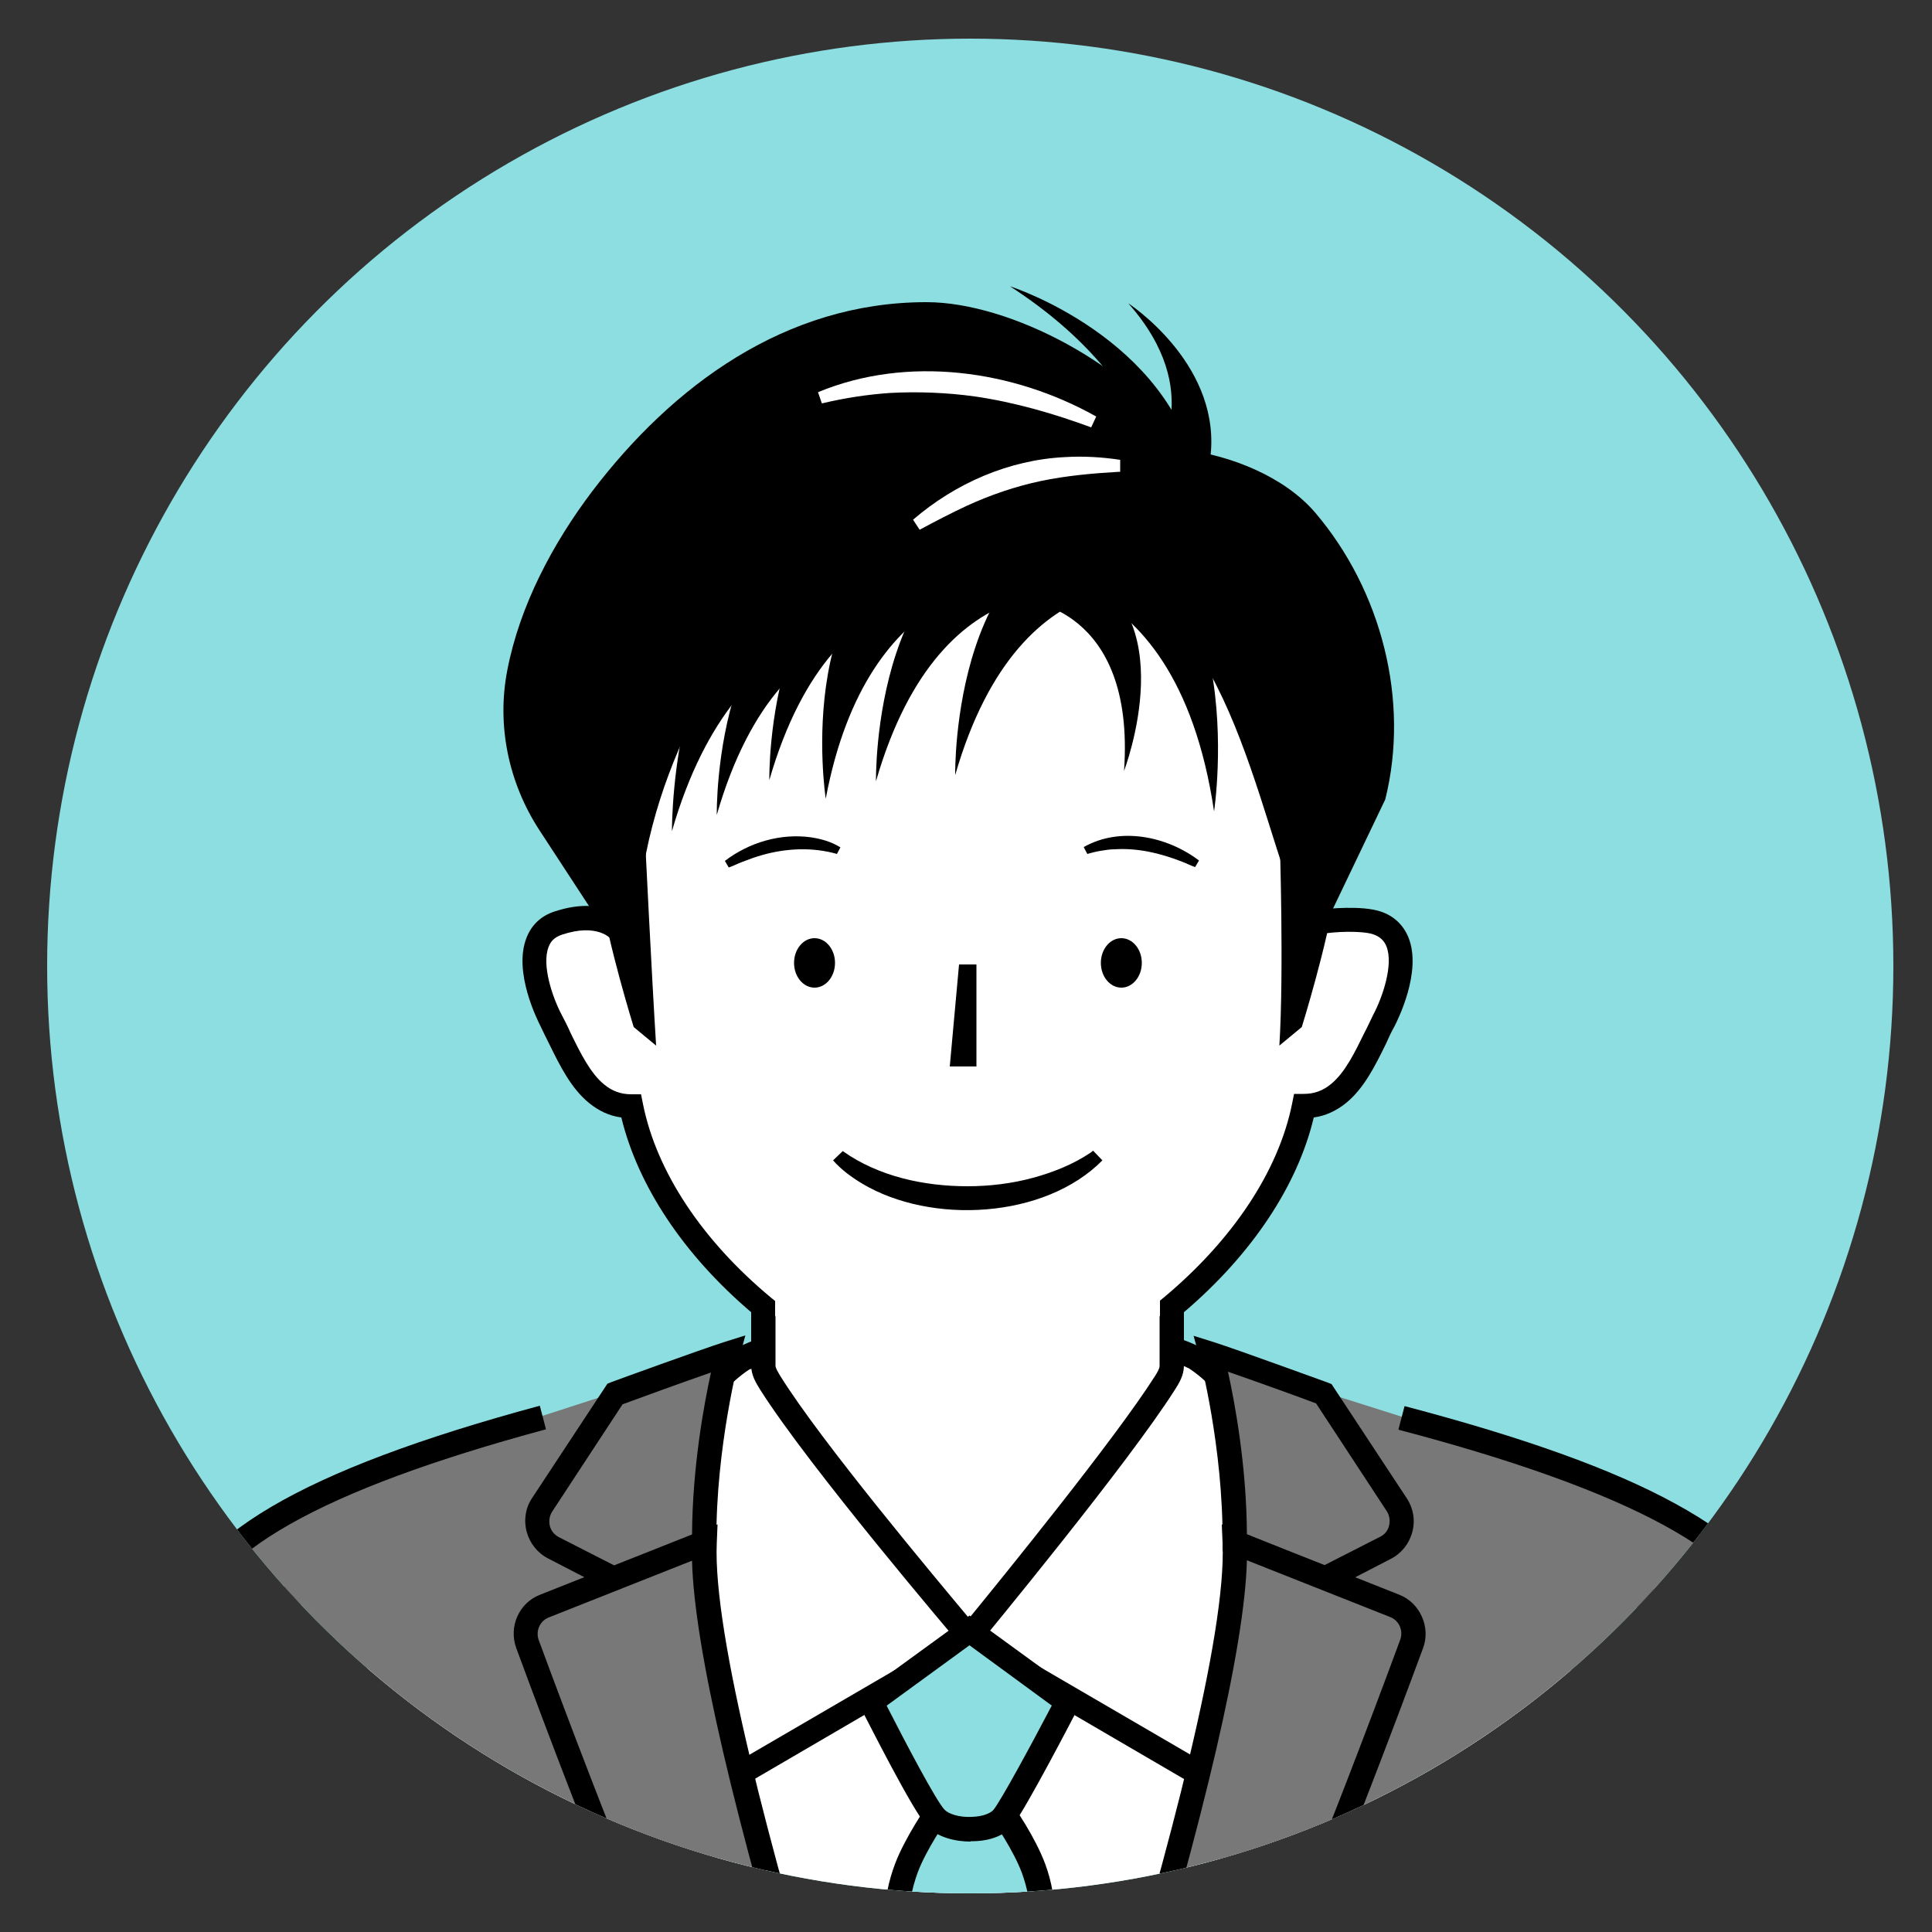
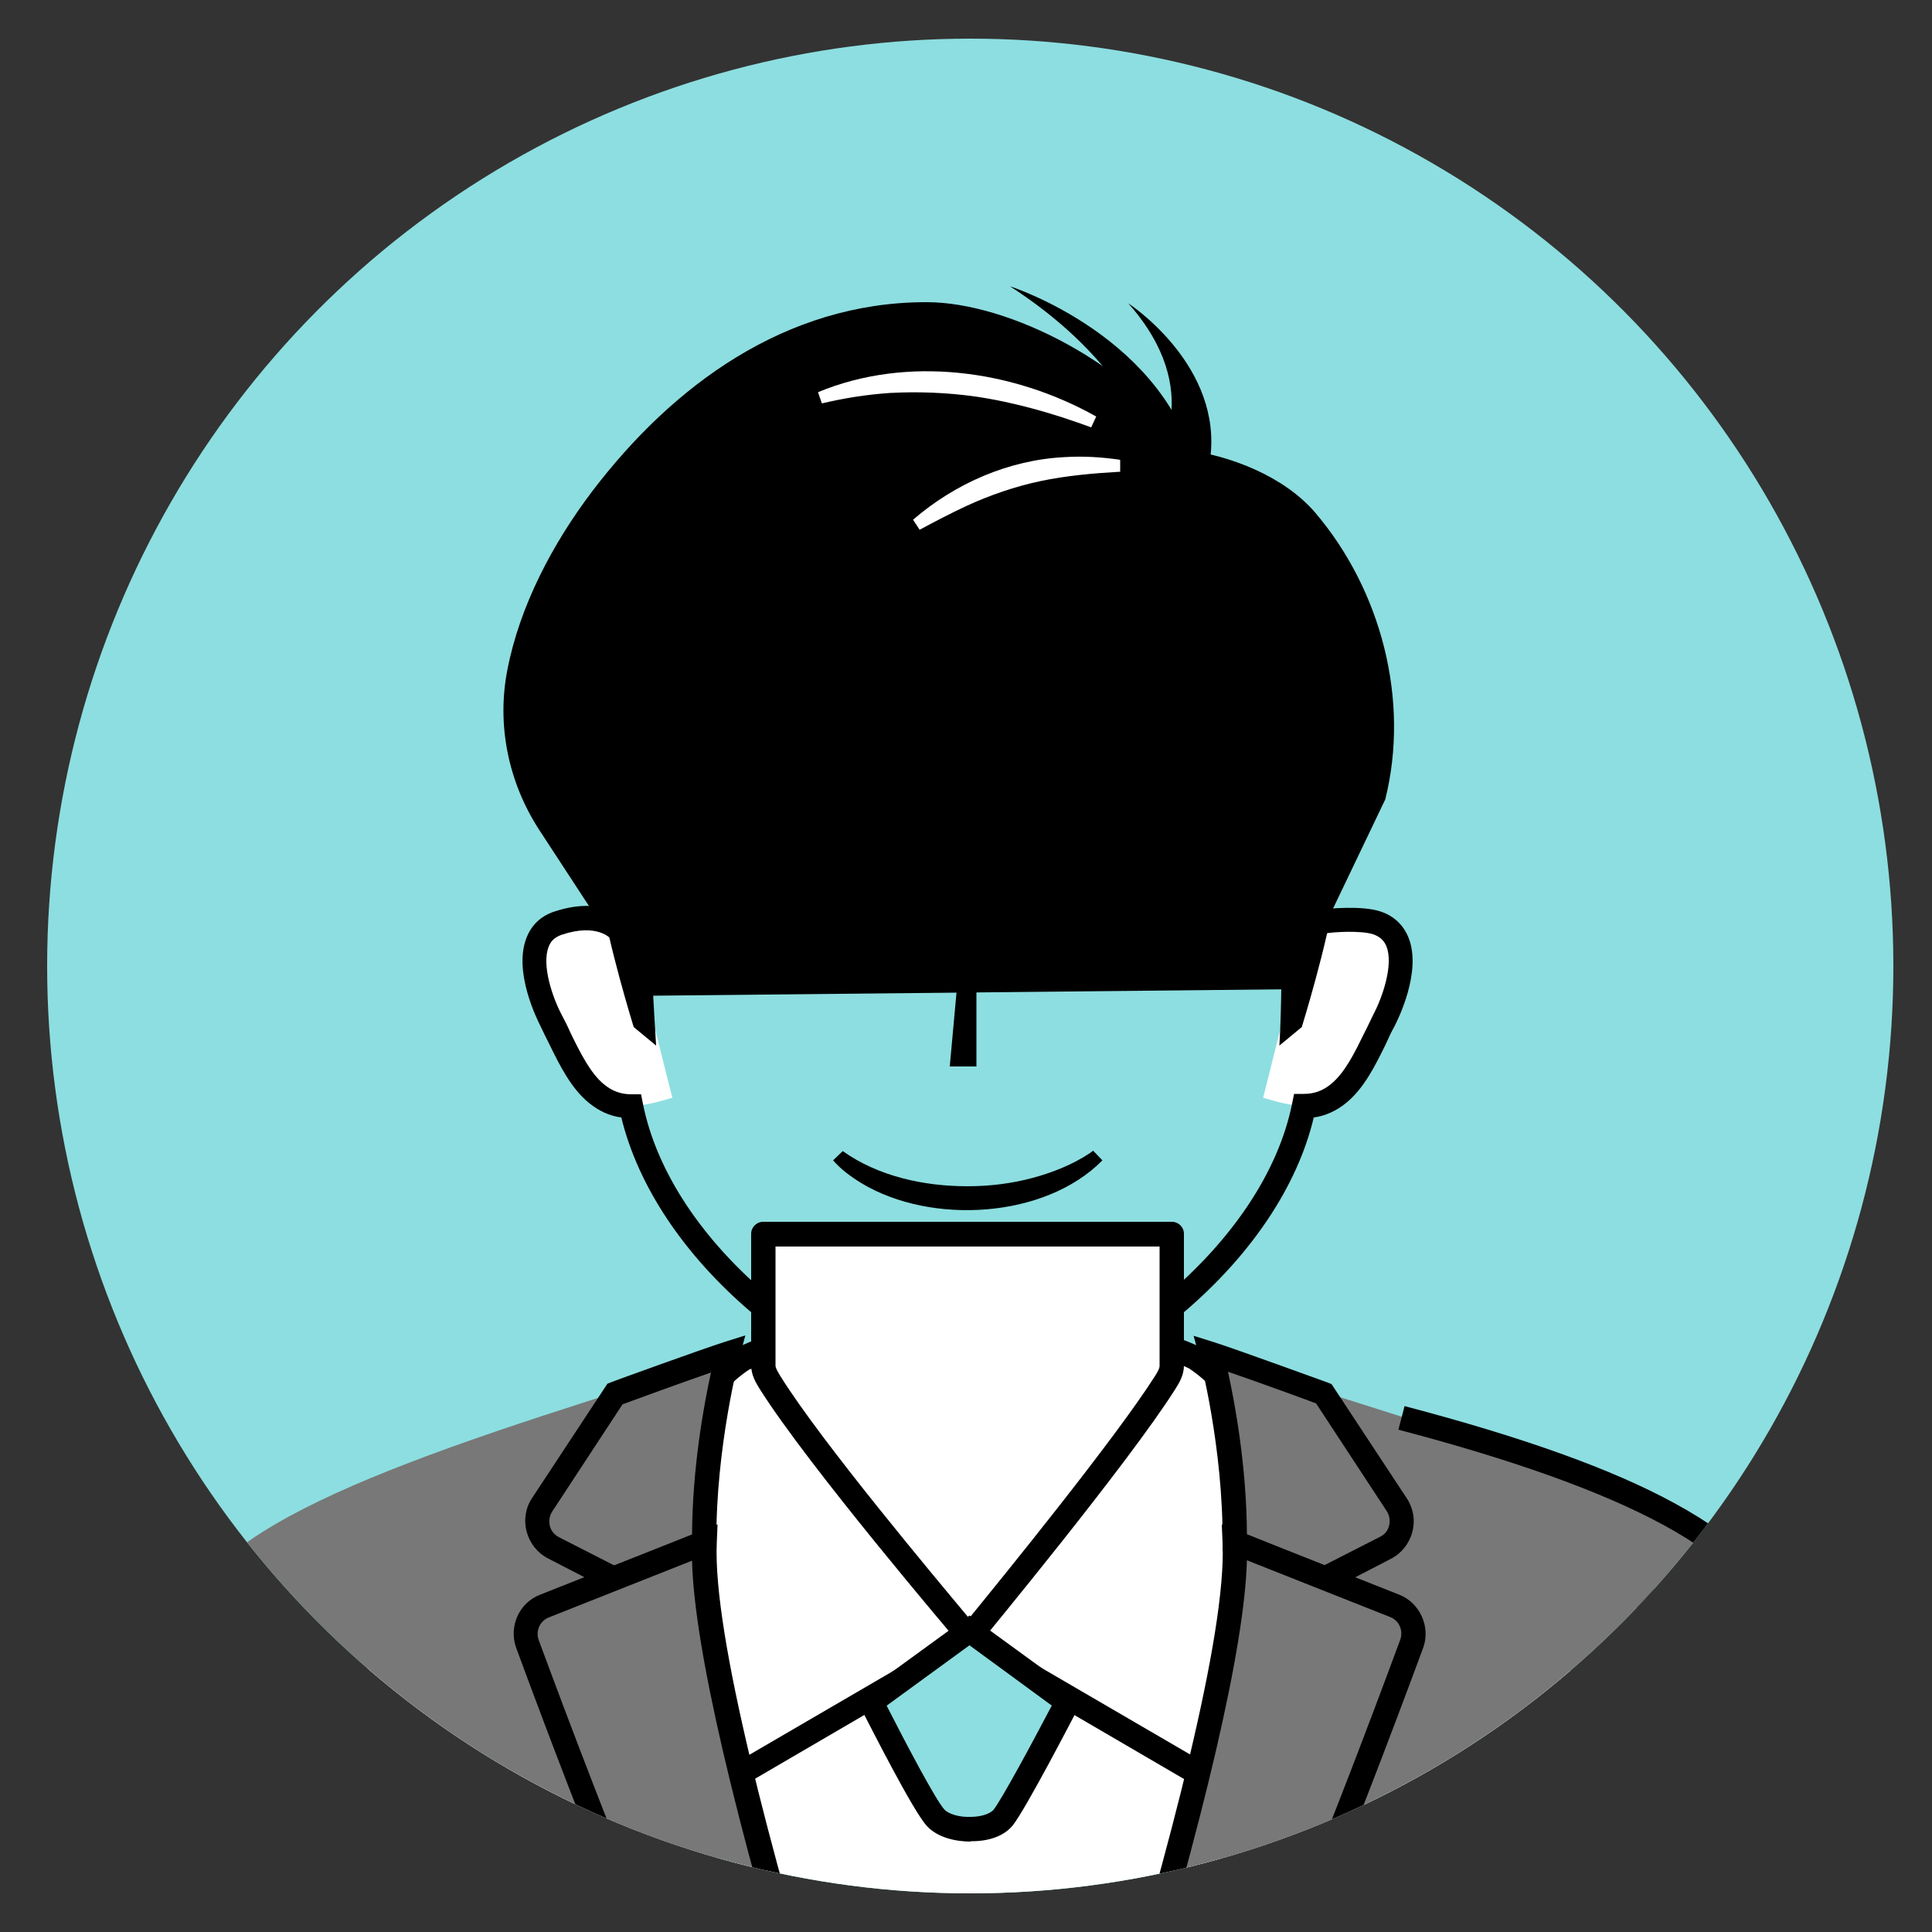
<svg xmlns="http://www.w3.org/2000/svg" id="_レイヤー_1" data-name="レイヤー_1" viewBox="0 0 50 50">
  <rect x="0" y="0" width="50" height="50" fill="#333333" stroke="none" />
  <defs>
    <style>
      .cls-1 {
        clip-path: url(#clippath-4);
      }

      .cls-2 {
        fill: #fff;
      }

      .cls-3 {
        fill: none;
      }

      .cls-4 {
        clip-path: url(#clippath-5);
      }

      .cls-5 {
        fill: #8ddee0;
      }

      .cls-6 {
        clip-path: url(#clippath);
      }

      .cls-7 {
        fill: #787878;
      }
    </style>
    <clipPath id="clippath">
      <ellipse class="cls-3" cx="25.11" cy="25" rx="23.89" ry="24" />
    </clipPath>
    <clipPath id="clippath-4">
-       <path class="cls-3" d="M3.77,36.4h42.46v4.91c0,11.72-9.51,21.23-21.23,21.23h0c-11.72,0-21.23-9.51-21.23-21.23v-4.91h0Z" transform="translate(50 98.93) rotate(180)" />
-     </clipPath>
+       </clipPath>
    <clipPath id="clippath-5">
      <path class="cls-3" d="M3.82,36.4h42.46v4.91c0,11.72-9.51,21.23-21.23,21.23h0c-11.72,0-21.23-9.51-21.23-21.23v-4.91h0Z" transform="translate(50.09 98.93) rotate(-180)" />
    </clipPath>
  </defs>
  <g class="cls-6">
    <ellipse class="cls-5" cx="25.11" cy="25" rx="29.96" ry="30.09" />
    <g>
      <path d="M23.98,7.82c2.15,0,5.34,1.64,6.74,3.83,1.09.14,2.5.66,3.32,1.62,1.71,2.01,2.45,4.86,1.81,7.42l-2.35,4.91-16.74.17-2.81-4.3c-.79-1.22-1.1-2.7-.82-4.13.32-1.66,1.17-3.27,2.2-4.63,2.07-2.72,4.99-4.89,8.64-4.89Z" />
      <path class="cls-2" d="M3.82,36.4h42.46v4.91c0,11.72-9.51,21.23-21.23,21.23h0c-11.72,0-21.23-9.51-21.23-21.23v-4.91h0Z" transform="translate(50.09 98.93) rotate(-180)" />
      <path d="M46.59,62.53h-.63v-11.37c0-3.35-1.17-6.61-3.29-9.19-2.09-2.54-5-4.31-8.2-4.97l.13-.62c3.34.69,6.38,2.53,8.56,5.18,2.21,2.69,3.43,6.1,3.43,9.59v11.37Z" />
-       <path d="M4.13,62.53h-.63v-11.37c0-3.43,1.18-6.79,3.32-9.46,2.11-2.63,5.06-4.49,8.32-5.24l.14.61c-3.12.72-5.95,2.51-7.97,5.02-2.05,2.56-3.18,5.77-3.18,9.06v11.37Z" />
      <g>
        <path class="cls-2" d="M25.3,33.79s-4.67.64-6.05,1.36h0c-1.2.78-1.81,2.21-1.55,3.62l1.35,7.19,6.04-3.53.21-8.64Z" />
        <path d="M18.82,46.46l-1.43-7.63c-.29-1.54.37-3.09,1.68-3.94l.03-.02c1.41-.74,5.96-1.36,6.15-1.39l.36-.05-.22,9.19-6.58,3.84ZM19.41,35.43c-1.09.71-1.63,2-1.39,3.29l1.26,6.76,5.51-3.21.19-8.1c-1.11.17-4.46.7-5.57,1.27Z" />
      </g>
      <g>
        <path class="cls-2" d="M24.89,33.79s4.67.64,6.05,1.36h0c1.2.78,1.81,2.21,1.55,3.62l-1.35,7.19-6.04-3.53-.21-8.64Z" />
        <path d="M31.36,46.46l-6.58-3.84-.22-9.19.36.05c.19.03,4.74.65,6.15,1.39l.03.02c1.31.85,1.97,2.4,1.68,3.94l-1.43,7.63ZM25.4,42.26l5.51,3.21,1.26-6.76c.24-1.28-.31-2.57-1.39-3.29-1.11-.57-4.46-1.1-5.57-1.27l.19,8.1Z" />
      </g>
      <g>
        <path class="cls-2" d="M19.75,31.93v3.4c0,.17.09.31.19.46,1.27,2.01,5.15,6.57,5.15,6.57,0,0,3.82-4.62,5.06-6.57.09-.15.18-.29.18-.45v-3.41h-10.58Z" />
        <path d="M25.09,42.67c-.09,0-.18-.04-.24-.11-.16-.19-3.91-4.59-5.18-6.6h0c-.11-.18-.23-.37-.23-.63v-3.4c0-.17.14-.31.31-.31h10.58c.17,0,.31.14.31.31v3.41c0,.26-.13.46-.23.62-1.23,1.94-4.93,6.41-5.08,6.6-.06.07-.15.11-.24.11h0ZM20.07,32.25v3.09c0,.07.06.16.13.28h0c1.06,1.7,4.02,5.23,4.88,6.26.85-1.04,3.76-4.62,4.8-6.25.07-.11.13-.21.13-.28v-3.09h-9.96Z" />
      </g>
-       <path class="cls-2" d="M25.05,36.28c-2.74,0-8.83-3.97-8.83-8.87l.27-2.98c-.04-4.37,2.64-7.81,2.64-7.81,0,0,3.71-3.17,9.57-1.6,3.31.89,4.02,7.05,5.17,9.11v3.27c0,4.9-6.09,8.87-8.83,8.87Z" />
      <g>
        <ellipse cx="21.08" cy="24.92" rx=".53" ry=".64" />
        <ellipse cx="29.02" cy="24.92" rx=".53" ry=".64" />
      </g>
      <path d="M21.66,22.1c-.63-.18-1.31-.15-1.94.03-.18.05-.34.11-.52.18-.11.04-.22.1-.34.14l-.1-.17c.63-.48,1.44-.72,2.23-.61.26.04.52.11.76.26l-.09.17h0Z" />
      <path d="M28.05,21.92c.94-.53,2.15-.28,2.98.35,0,0-.1.17-.1.17-.12-.04-.23-.1-.34-.14-.56-.22-1.15-.36-1.75-.32-.12,0-.24.02-.36.04-.12.02-.24.05-.34.08l-.09-.17h0Z" />
      <polygon points="25.27 24.96 25.27 27.6 24.58 27.6 24.82 24.96 25.27 24.96 25.27 24.96" />
      <path d="M28.53,30.03c-1.49,1.51-4.43,1.67-6.22.6-.28-.17-.54-.36-.75-.6l.25-.24c.93.66,2.11.91,3.23.91.57,0,1.15-.07,1.7-.22.51-.14,1.02-.34,1.47-.64l.08-.06.24.25h0Z" />
      <g>
        <path class="cls-2" d="M35.83,26.41c-.35.66-.64,1.46-1.18,1.89-.6.49-1.25.32-1.96.11h0l1.05-4.18s.73-.75,1.91-.36c1.03.34.53,1.87.18,2.53Z" />
        <path class="cls-2" d="M14.26,26.41c.35.66.64,1.46,1.18,1.89.6.49,1.25.32,1.96.11h0l-1.05-4.18s-.73-.75-1.91-.36c-1.03.34-.53,1.87-.18,2.53Z" />
      </g>
      <g>
        <path d="M20.07,34.56h-.63v-.6c-1.75-1.49-2.93-3.27-3.36-5.04-.31-.04-.58-.17-.83-.37-.47-.38-.76-.97-1.04-1.54-.08-.16-.15-.3-.22-.45-.07-.14-.72-1.41-.36-2.3.13-.33.38-.56.72-.67,1.39-.46,1.95.32,1.97.35l-.51.36h0s-.34-.42-1.27-.11c-.17.06-.28.15-.34.31-.19.47.1,1.32.34,1.77.08.15.16.31.23.47.25.51.51,1.04.87,1.33.21.17.43.25.7.25h.25s.05.25.05.25c.35,1.75,1.53,3.53,3.31,5.01l.11.09v.89Z" />
        <path d="M30.65,34.56h-.63v-.9l.11-.09c1.78-1.49,2.96-3.27,3.31-5.01l.05-.25h.25c.27,0,.49-.08.7-.25.37-.3.62-.82.87-1.33.08-.15.15-.31.23-.47.24-.45.53-1.3.34-1.77-.06-.15-.17-.25-.34-.31-.3-.1-1.02-.07-1.32-.01l-.11-.62c.25-.04,1.15-.12,1.62.04.34.11.59.35.72.67.36.89-.29,2.16-.36,2.3-.08.14-.15.29-.22.45-.28.57-.57,1.16-1.04,1.54-.25.2-.53.33-.83.37-.42,1.77-1.61,3.55-3.36,5.04v.6Z" />
      </g>
      <path d="M33.12,21.76s.11,3.37-.01,5.3l.58-.48s.68-2.19.85-3.46c.17-1.27-1.49-2.87-1.42-1.36Z" />
      <path d="M16.7,21.84s.16,3.29.28,5.22l-.58-.48s-.68-2.19-.85-3.46c-.17-1.27,1.22-2.79,1.15-1.28Z" />
      <path d="M30.05,12.98s.16-2.93-3.91-5.57c0,0,4.14,1.32,4.86,4.94.71,3.62-.95.63-.95.63Z" />
-       <path d="M29.89,11.94s1.34-1.8-.69-4.09c0,0,2.31,1.5,2.14,3.82-.17,2.32-1.44.27-1.44.27Z" />
+       <path d="M29.89,11.94s1.34-1.8-.69-4.09c0,0,2.31,1.5,2.14,3.82-.17,2.32-1.44.27-1.44.27" />
      <g>
        <path d="M26.35,15.04s-3.88-.21-4.98,5.63c0,0-.96-6.2,3.33-7.23s1.66,1.61,1.66,1.61Z" />
        <path d="M30.53,15.29s-4.07-1.26-5.81,4.77c0,0-.11-6.63,4.51-6.61,4.62.02,1.3,1.83,1.3,1.83Z" />
        <path d="M28.48,15.45s-4.07-1.26-5.81,4.77c0,0-.11-6.63,4.51-6.61s1.3,1.83,1.3,1.83Z" />
        <path d="M26.5,15.54s2.89.15,2.59,4.41c0,0,1.61-4.19-1.33-5.27s-1.26.86-1.26.86Z" />
-         <path d="M25.71,14.86s4.68-.78,5.71,6.14c0,0,1.11-7.3-3.99-7.97-5.1-.67-1.71,1.83-1.71,1.83Z" />
        <path d="M24.36,16.32s-4.07-1.26-5.81,4.77c0,0-.11-6.63,4.51-6.61s1.3,1.83,1.3,1.83Z" />
        <path d="M25.72,15.42s-4.07-1.26-5.81,4.77c0,0-.11-6.63,4.51-6.61,4.62.02,1.3,1.83,1.3,1.83Z" />
        <path d="M23.23,16.12s-4.1-.65-5.84,5.39c0,0-.06-7.33,4.55-7.31,4.62.02,1.28,1.92,1.28,1.92Z" />
      </g>
      <path class="cls-2" d="M28.96,12.21c-.69.04-1.36.1-2.03.24-.66.14-1.3.36-1.91.64-.41.19-.81.4-1.22.62l-.17-.26c1.09-.94,2.48-1.55,3.93-1.62.48-.03.96,0,1.43.07v.31h-.01Z" />
      <path class="cls-2" d="M21.17,10.15c2.31-.96,5.05-.58,7.2.63,0,0-.13.28-.13.28-.98-.36-1.98-.65-3.01-.8-.72-.1-1.48-.13-2.2-.09-.59.04-1.17.13-1.76.27l-.1-.29h0Z" />
      <g class="cls-1">
        <g>
          <path class="cls-5" d="M25.5,67.7l2.07-1.99c.12-.12.19-.28.18-.45l-.76-15.58c0-.45-.08-.9-.24-1.33-.22-.6-.75-1.41-.93-1.61-.3-.32-1.18-.33-1.44,0-.16.2-.69,1-.91,1.59-.17.44-.25.91-.26,1.38l-.77,15.51c0,.17.06.33.18.45l2.08,2.03c.23.22.58.22.81,0Z" />
          <path d="M25.09,68.18c-.23,0-.45-.09-.62-.26l-2.08-2.03c-.19-.18-.28-.43-.27-.69l.77-15.5c0-.51.1-1.01.28-1.48.24-.63.78-1.45.96-1.68.17-.21.49-.35.88-.36.43-.02.82.11,1.04.34.21.22.76,1.07,1,1.72.17.46.25.94.26,1.43l.76,15.57c.01.26-.09.51-.28.7l-2.07,1.99c-.17.17-.4.25-.62.25ZM25.07,46.82s-.03,0-.05,0c-.24,0-.38.08-.41.13-.13.17-.65.94-.86,1.51-.15.41-.23.83-.24,1.27h0s-.77,15.52-.77,15.52c0,.08.03.15.08.21l2.08,2.03c.11.1.27.1.38,0l2.07-1.99c.06-.05.09-.13.08-.21l-.76-15.59c0-.42-.08-.83-.22-1.22-.21-.57-.72-1.34-.87-1.51-.07-.07-.27-.14-.51-.14Z" />
        </g>
      </g>
      <g>
        <path class="cls-5" d="M25.09,42.21l-2.54,1.85s1.3,2.6,1.66,2.99c.36.39,1.43.4,1.74,0,.32-.4,1.66-2.99,1.66-2.99l-2.54-1.85Z" />
        <path d="M25.12,47.66c-.38,0-.85-.1-1.13-.4-.37-.4-1.49-2.63-1.72-3.07l-.12-.24,2.94-2.14,2.94,2.14-.12.24c-.14.27-1.37,2.64-1.7,3.05-.2.25-.56.4-1.01.41-.03,0-.05,0-.08,0ZM22.95,44.15c.51,1,1.27,2.44,1.49,2.68.1.11.38.21.72.19.29-.01.48-.1.55-.18.2-.25.97-1.67,1.51-2.7l-2.13-1.56-2.14,1.56Z" />
      </g>
      <g>
        <path class="cls-7" d="M17.69,44.32c-.85-4.68.37-7.51.8-8.97,0,0-.28-.03-.44.02-7.66,2.38-12.84,4.1-13.39,6.76,0,0-3,9.72-1.96,20.4h21.65s-5.25-10.42-6.66-18.21Z" />
        <g>
          <path class="cls-7" d="M15.91,40.87l-1.6-.82c-.41-.21-.54-.73-.29-1.11l1.89-2.88s2.35-.86,2.92-1.04c0,0-.63,2.35-.61,4.89l-2.31.95Z" />
          <path d="M15.9,41.22l-1.72-.89c-.27-.14-.47-.39-.55-.69-.08-.3-.03-.62.14-.87l1.95-2.96.1-.04c.1-.04,2.36-.86,2.93-1.04l.54-.17-.15.55s-.62,2.34-.6,4.81v.21s-2.64,1.08-2.64,1.08ZM16.12,36.33l-1.83,2.79c-.07.11-.09.24-.06.37.03.13.12.23.23.29l1.47.75,1.98-.81c.01-1.76.31-3.38.49-4.2-.75.26-1.93.69-2.28.82Z" />
        </g>
        <path class="cls-7" d="M32.49,44.32c.85-4.68-.37-7.51-.8-8.97,0,0,.28-.03.44.02,7.72,2.38,13.33,4.1,13.87,6.76,0,0,2.51,9.72,1.47,20.4h-21.65s5.25-10.42,6.66-18.21Z" />
        <g>
          <path class="cls-7" d="M34.27,40.87l1.6-.82c.41-.21.54-.73.29-1.11l-1.89-2.88s-2.35-.86-2.92-1.04c0,0,.63,2.35.61,4.89l2.31.95Z" />
          <path d="M34.28,41.22l-2.64-1.08v-.21c.02-2.47-.59-4.79-.6-4.81l-.15-.55.54.17c.57.18,2.84,1.01,2.93,1.04l.1.04,1.95,2.96c.17.26.22.57.14.87-.08.3-.28.55-.55.69l-1.72.89ZM32.27,39.71l1.98.81,1.47-.75c.12-.06.2-.16.23-.29.03-.13.01-.26-.06-.37l-1.83-2.79c-.34-.13-1.53-.56-2.28-.82.18.82.48,2.44.49,4.2Z" />
        </g>
        <g class="cls-4">
          <g>
            <path class="cls-7" d="M18.22,39.93l-4.14,1.64c-.39.15-.58.59-.44.98,1.12,3.02,5.63,15.21,9.34,20.38l1.36-.04s-6.35-18.1-6.13-22.96Z" />
            <path d="M22.84,63.24l-.1-.14c-2.46-3.43-5.71-10.5-9.38-20.45-.2-.55.07-1.17.62-1.38l4.59-1.82-.02.48c-.21,4.74,6.05,22.66,6.11,22.84l.14.41-1.96.06ZM17.91,40.39l-3.71,1.47c-.23.09-.34.35-.26.58,3.61,9.77,6.79,16.73,9.21,20.17l.77-.02c-.42-1.23-1.73-5.06-3.01-9.26-1.93-6.36-2.94-10.7-3-12.93Z" />
          </g>
          <g>
            <path class="cls-7" d="M31.96,39.93l4.14,1.64c.39.15.58.59.44.98-1.12,3.02-5.63,15.21-9.34,20.38l-1.36-.04s6.35-18.1,6.13-22.96Z" />
            <path d="M27.35,63.24l-1.96-.06.14-.41c.06-.18,6.32-18.1,6.11-22.84l-.02-.48,4.59,1.82c.54.21.82.84.62,1.38-3.68,9.95-6.92,17.02-9.38,20.45l-.1.14ZM26.26,62.58l.77.02c2.42-3.44,5.6-10.4,9.21-20.17.08-.23-.03-.49-.26-.58l-3.71-1.47c-.06,2.23-1.07,6.57-3,12.93-1.28,4.2-2.59,8.04-3.01,9.26Z" />
          </g>
        </g>
      </g>
-       <path d="M2.39,62.56c-.54-5.56.03-10.84.59-14.29.59-3.59,1.31-6.01,1.37-6.22.47-2.25,3.44-4,9.62-5.67l.16.61c-5.85,1.58-8.77,3.24-9.17,5.2v.03c-.04.1-2.97,9.78-1.96,20.28l-.62.06Z" />
      <path d="M47.79,62.56l-.62-.06c1.02-10.51-1.44-20.2-1.46-20.3v-.02c-.39-1.9-3.51-3.6-9.52-5.18l.16-.61c3.08.81,5.37,1.63,6.98,2.51,1.77.96,2.74,1.99,2.98,3.15.08.33,2.5,10.02,1.48,20.51Z" />
    </g>
  </g>
</svg>